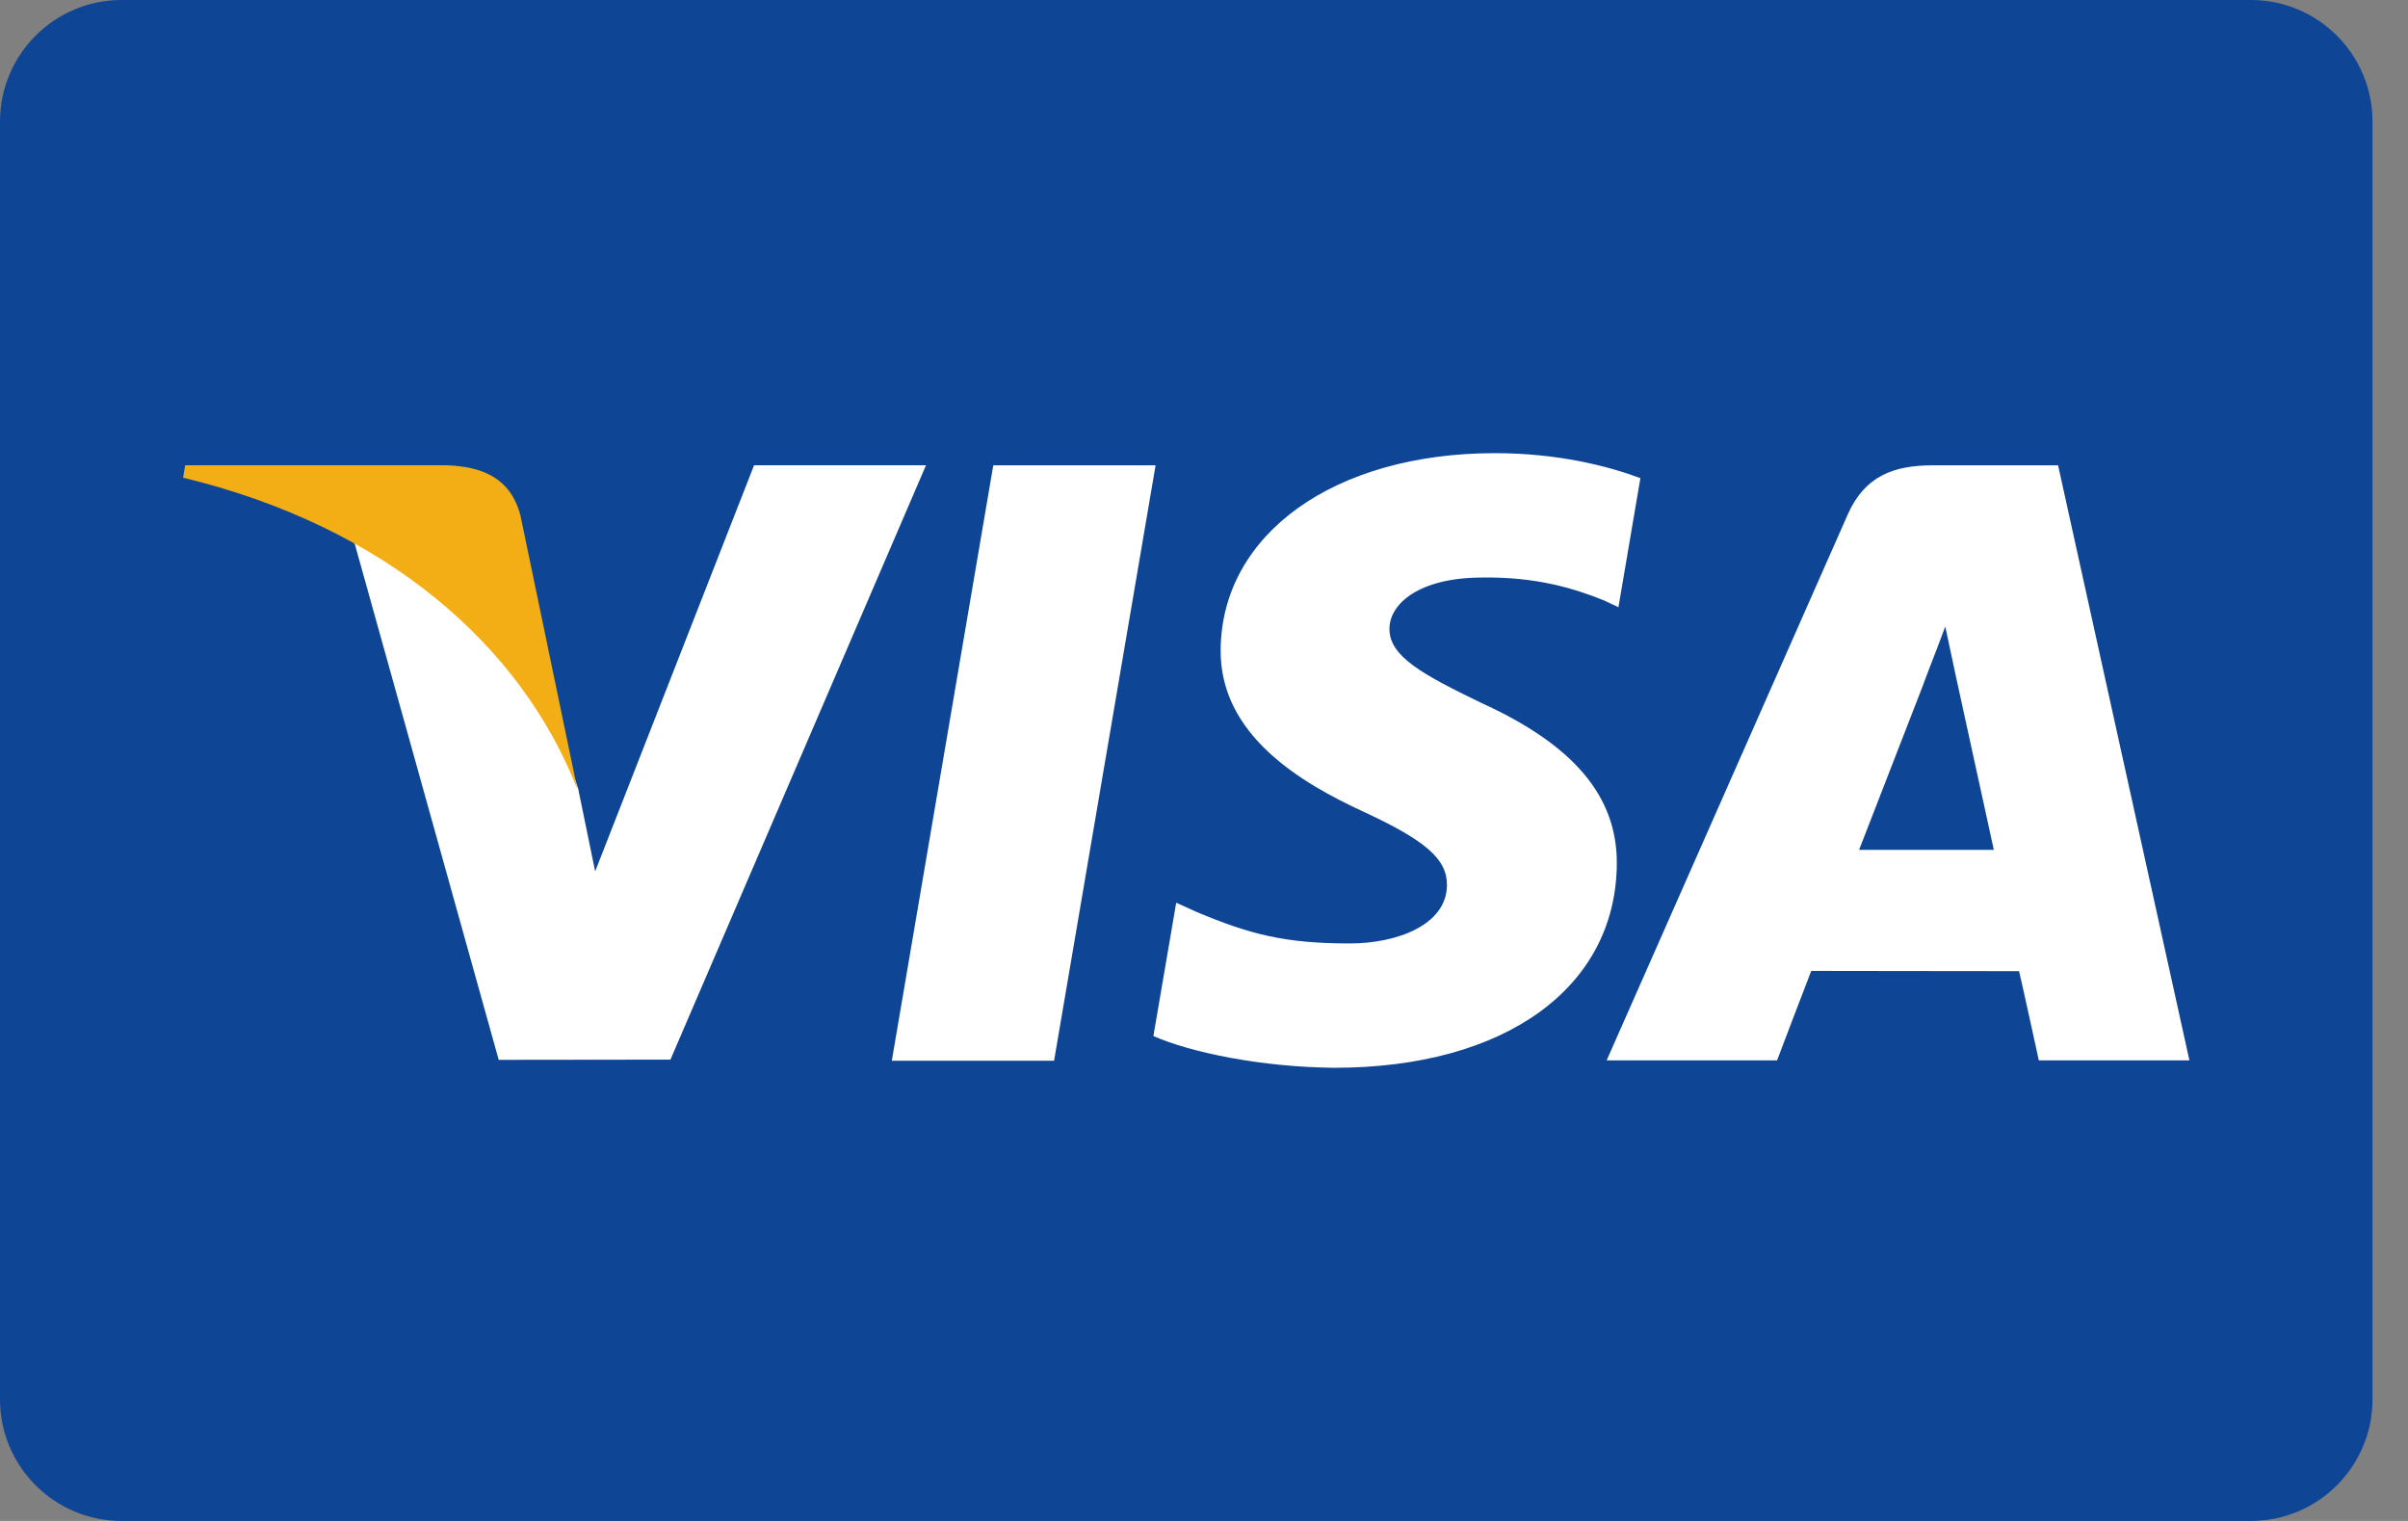
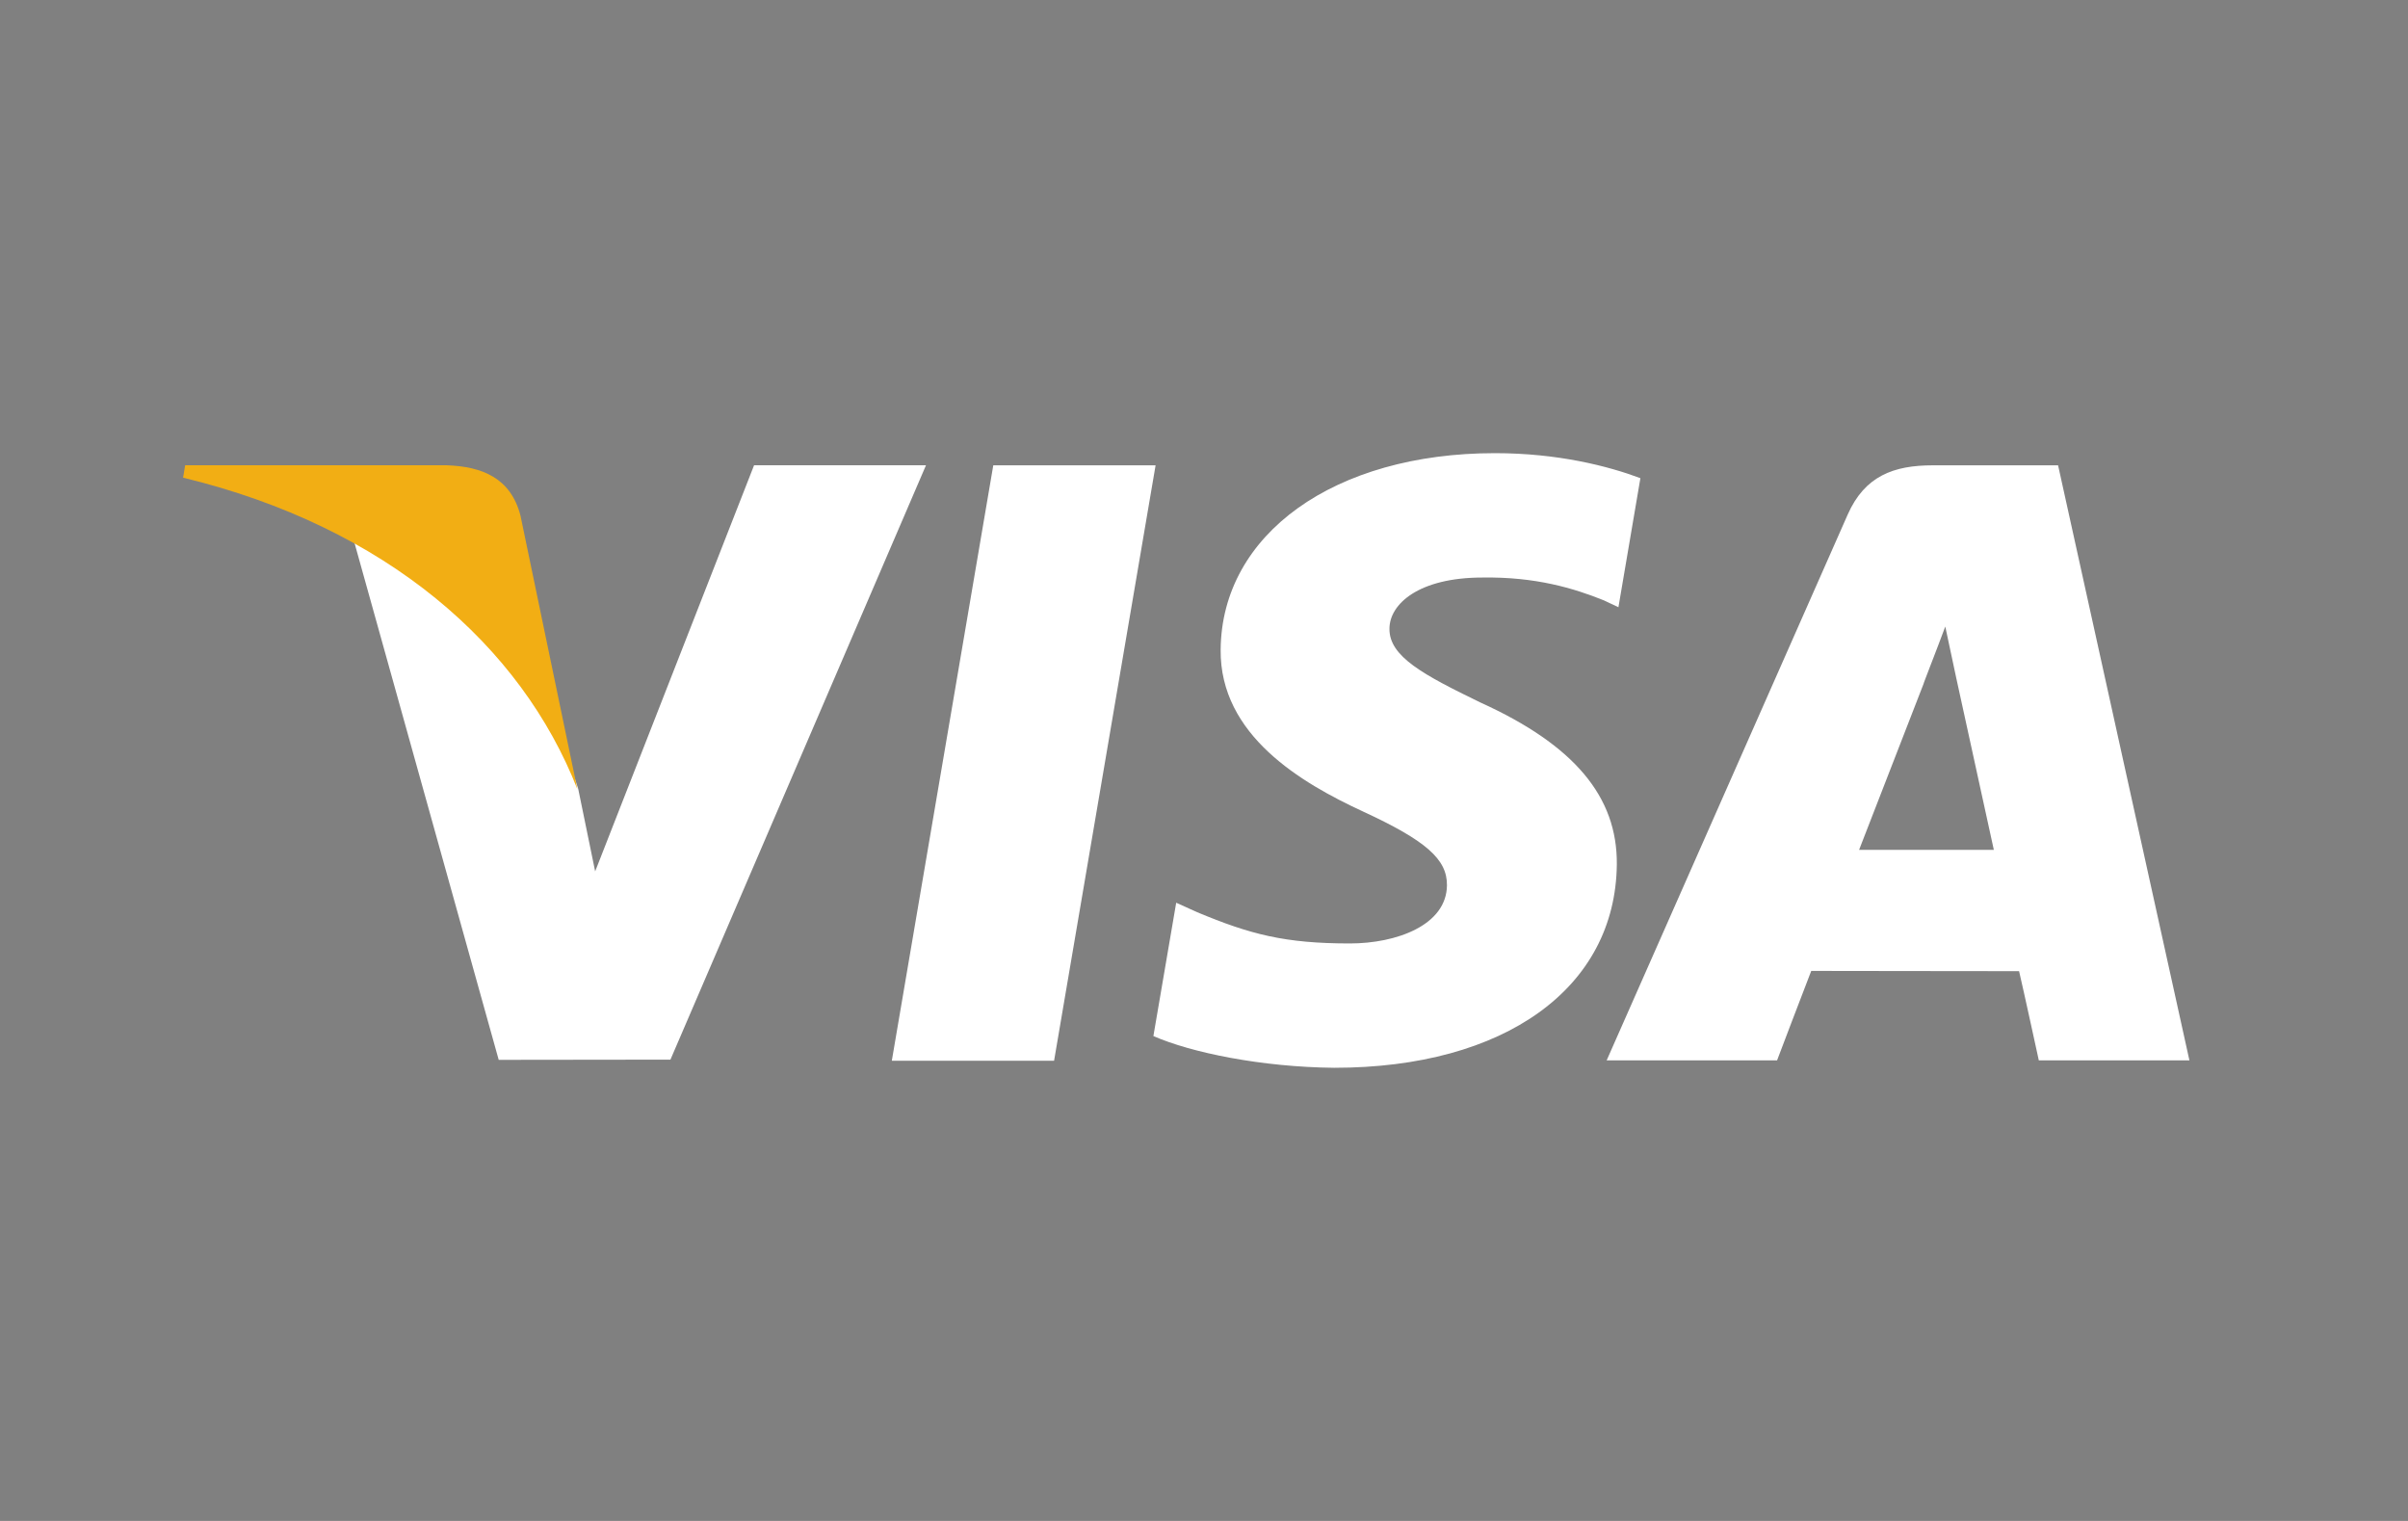
<svg xmlns="http://www.w3.org/2000/svg" width="57" height="36" viewBox="0 0 57 36" fill="none">
  <rect x="0" y="0" width="57" height="36" fill="#808080" stroke="none" />
-   <path d="M2.88 0H53.28C54.871 0 56.16 1.289 56.16 2.88V33.12C56.16 34.711 54.871 36 53.28 36H2.88C1.289 36 0 34.711 0 33.12V2.88C0 1.289 1.289 0 2.88 0Z" fill="#0E4595" />
  <path fill-rule="evenodd" clip-rule="evenodd" d="M38.83 11.318C38.069 11.032 36.877 10.726 35.387 10.726C31.591 10.726 28.917 12.637 28.894 15.377C28.873 17.402 30.803 18.532 32.26 19.206C33.756 19.897 34.258 20.338 34.251 20.955C34.242 21.899 33.057 22.331 31.953 22.331C30.415 22.331 29.598 22.117 28.337 21.591L27.842 21.367L27.302 24.523C28.2 24.916 29.859 25.257 31.582 25.274C35.62 25.274 38.242 23.385 38.272 20.459C38.286 18.856 37.263 17.635 35.046 16.629C33.703 15.977 32.881 15.542 32.89 14.882C32.89 14.296 33.586 13.67 35.09 13.67C36.346 13.65 37.256 13.924 37.965 14.21L38.31 14.373L38.83 11.318ZM21.11 25.108L23.512 11.014H27.354L24.951 25.108H21.11ZM45.748 11.014H48.717V11.013L51.826 25.099H48.261C48.261 25.099 47.909 23.48 47.794 22.987C47.497 22.987 46.257 22.985 45.091 22.984C44.057 22.982 43.081 22.981 42.874 22.981C42.724 23.362 42.065 25.099 42.065 25.099H38.031L43.736 12.182C44.14 11.265 44.828 11.014 45.748 11.014ZM44.007 20.115C44.324 19.303 45.537 16.175 45.537 16.175C45.526 16.193 45.598 16.008 45.696 15.752C45.804 15.472 45.945 15.106 46.047 14.83L46.306 16.045C46.306 16.045 47.042 19.41 47.196 20.115H44.007ZM14.088 20.625L17.849 11.014V11.013H21.919L15.87 25.081L11.805 25.086L8.366 12.76C10.805 13.981 12.987 16.421 13.687 18.672L14.088 20.625Z" fill="white" />
  <path d="M10.578 11.013H4.383L4.334 11.306C9.154 12.473 12.343 15.293 13.667 18.68L12.32 12.203C12.087 11.31 11.413 11.044 10.578 11.013" fill="#F2AE14" />
</svg>